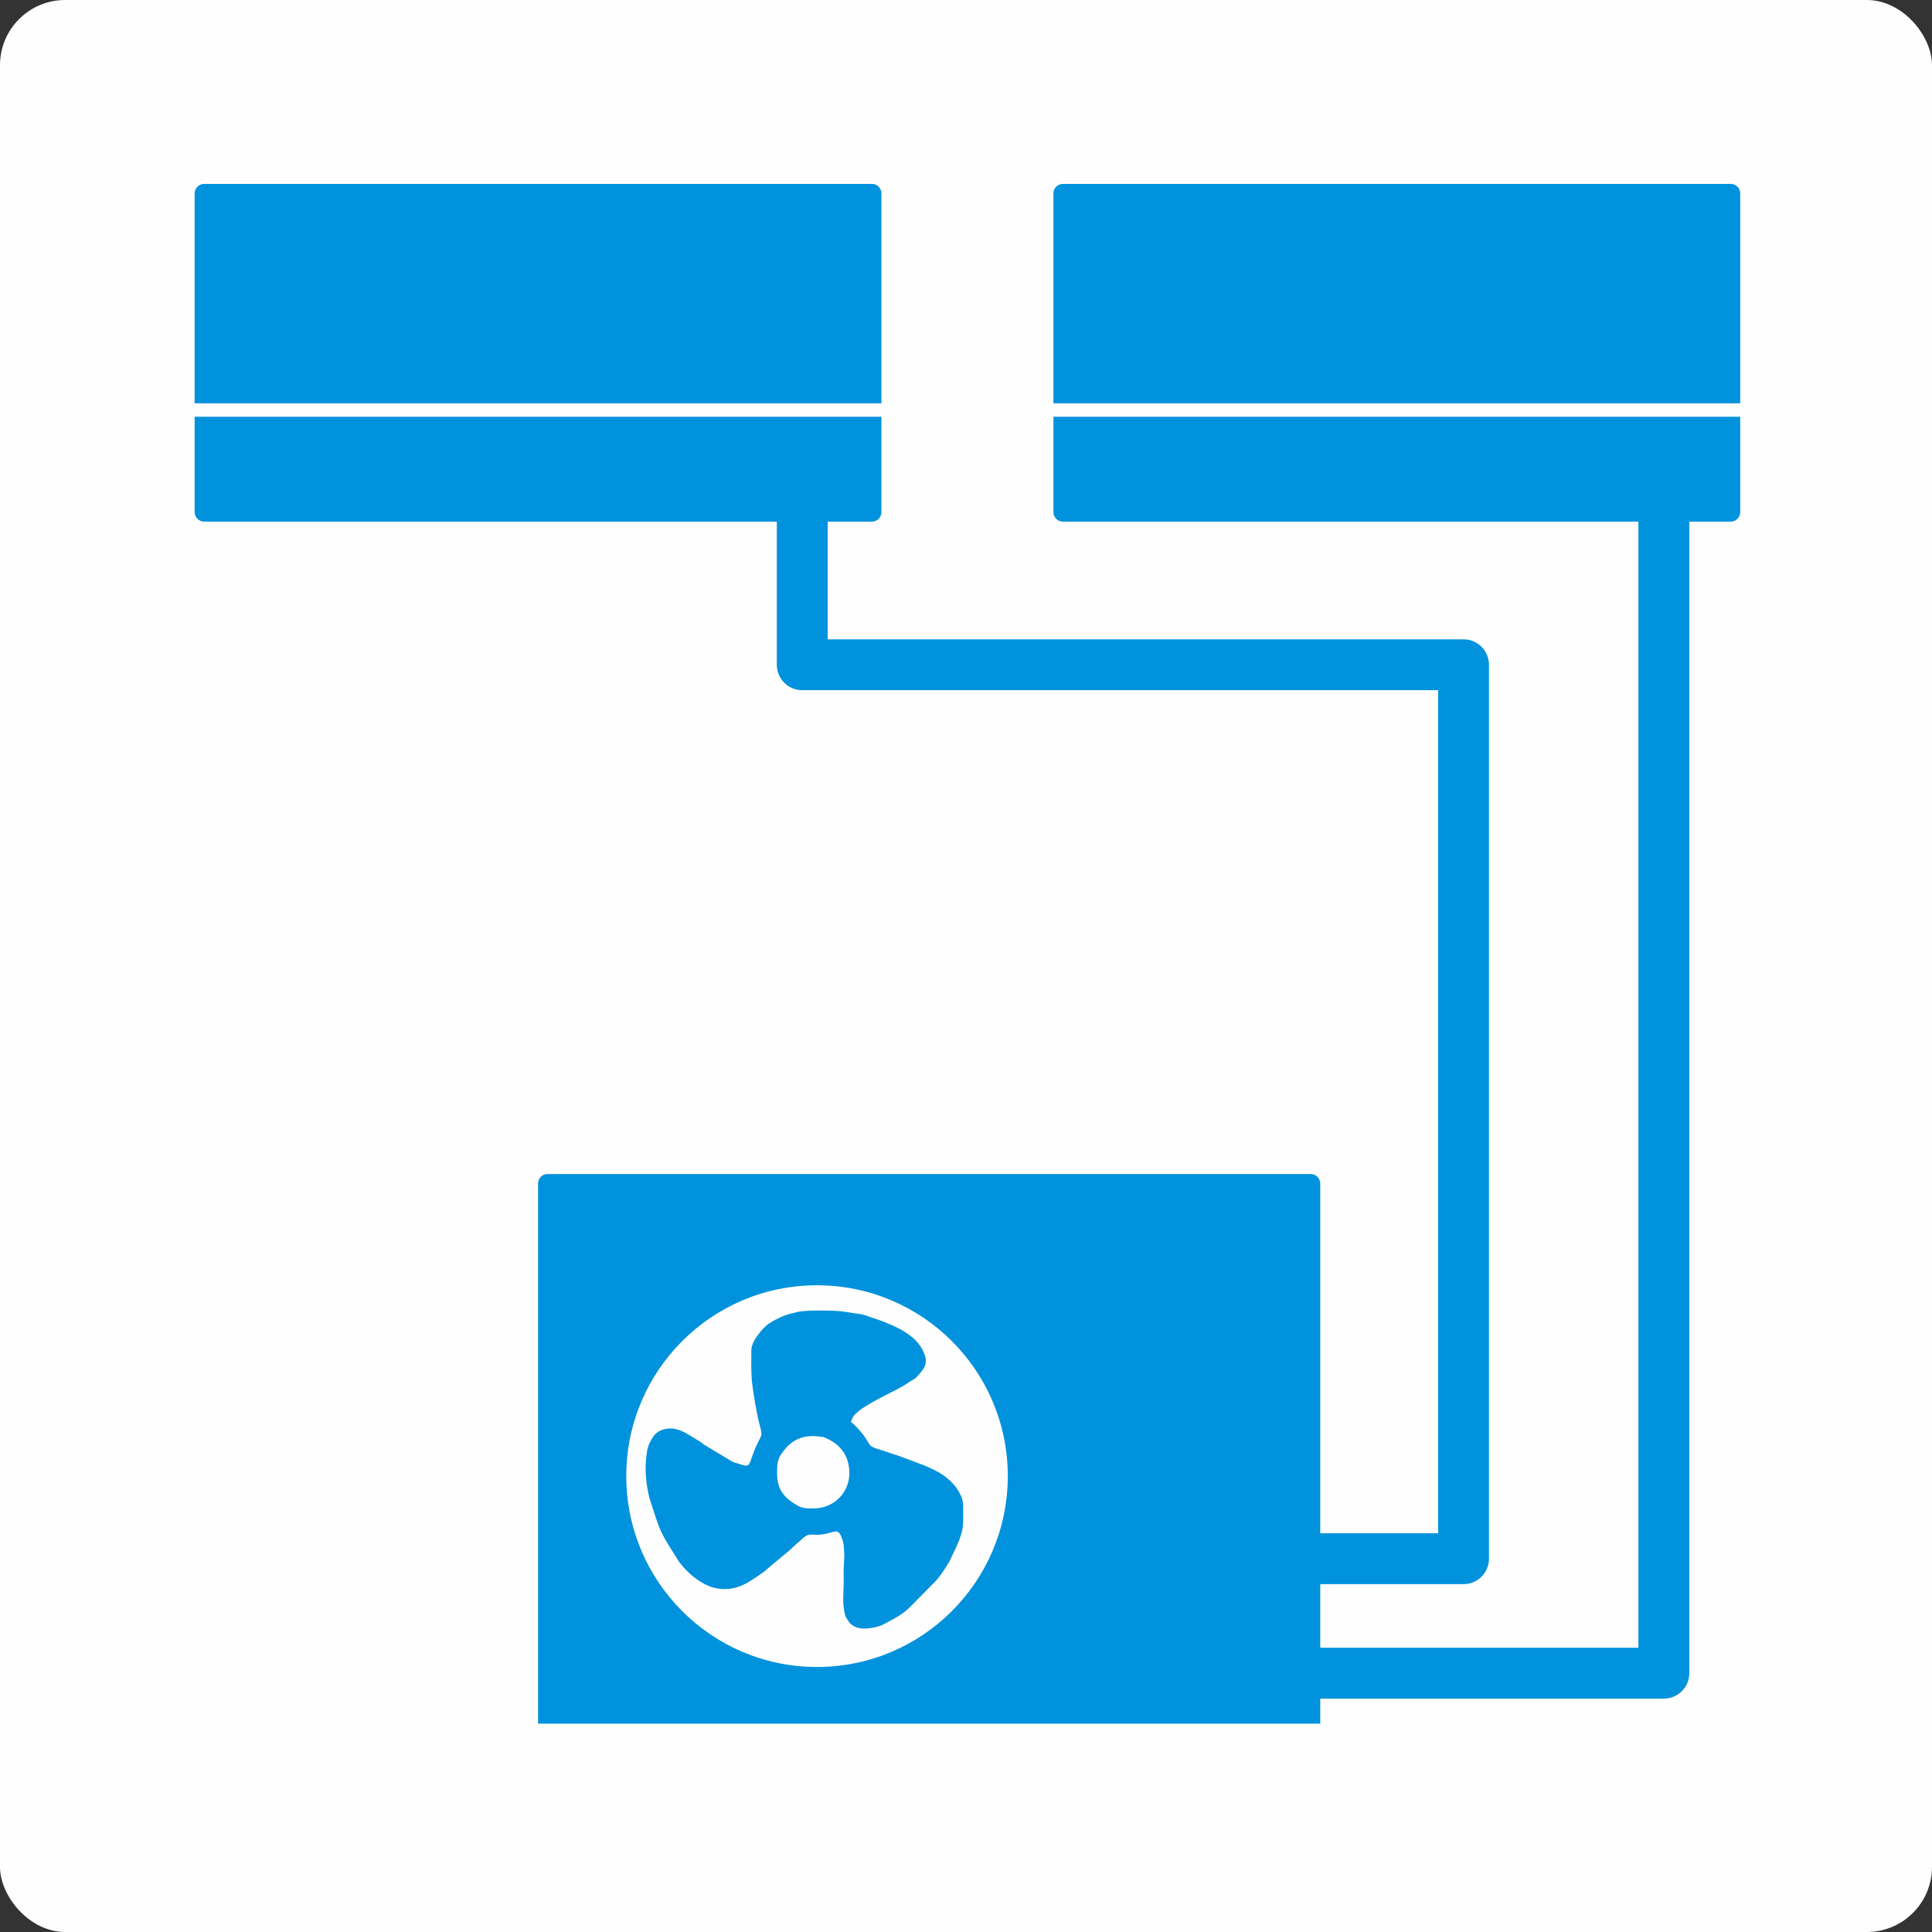
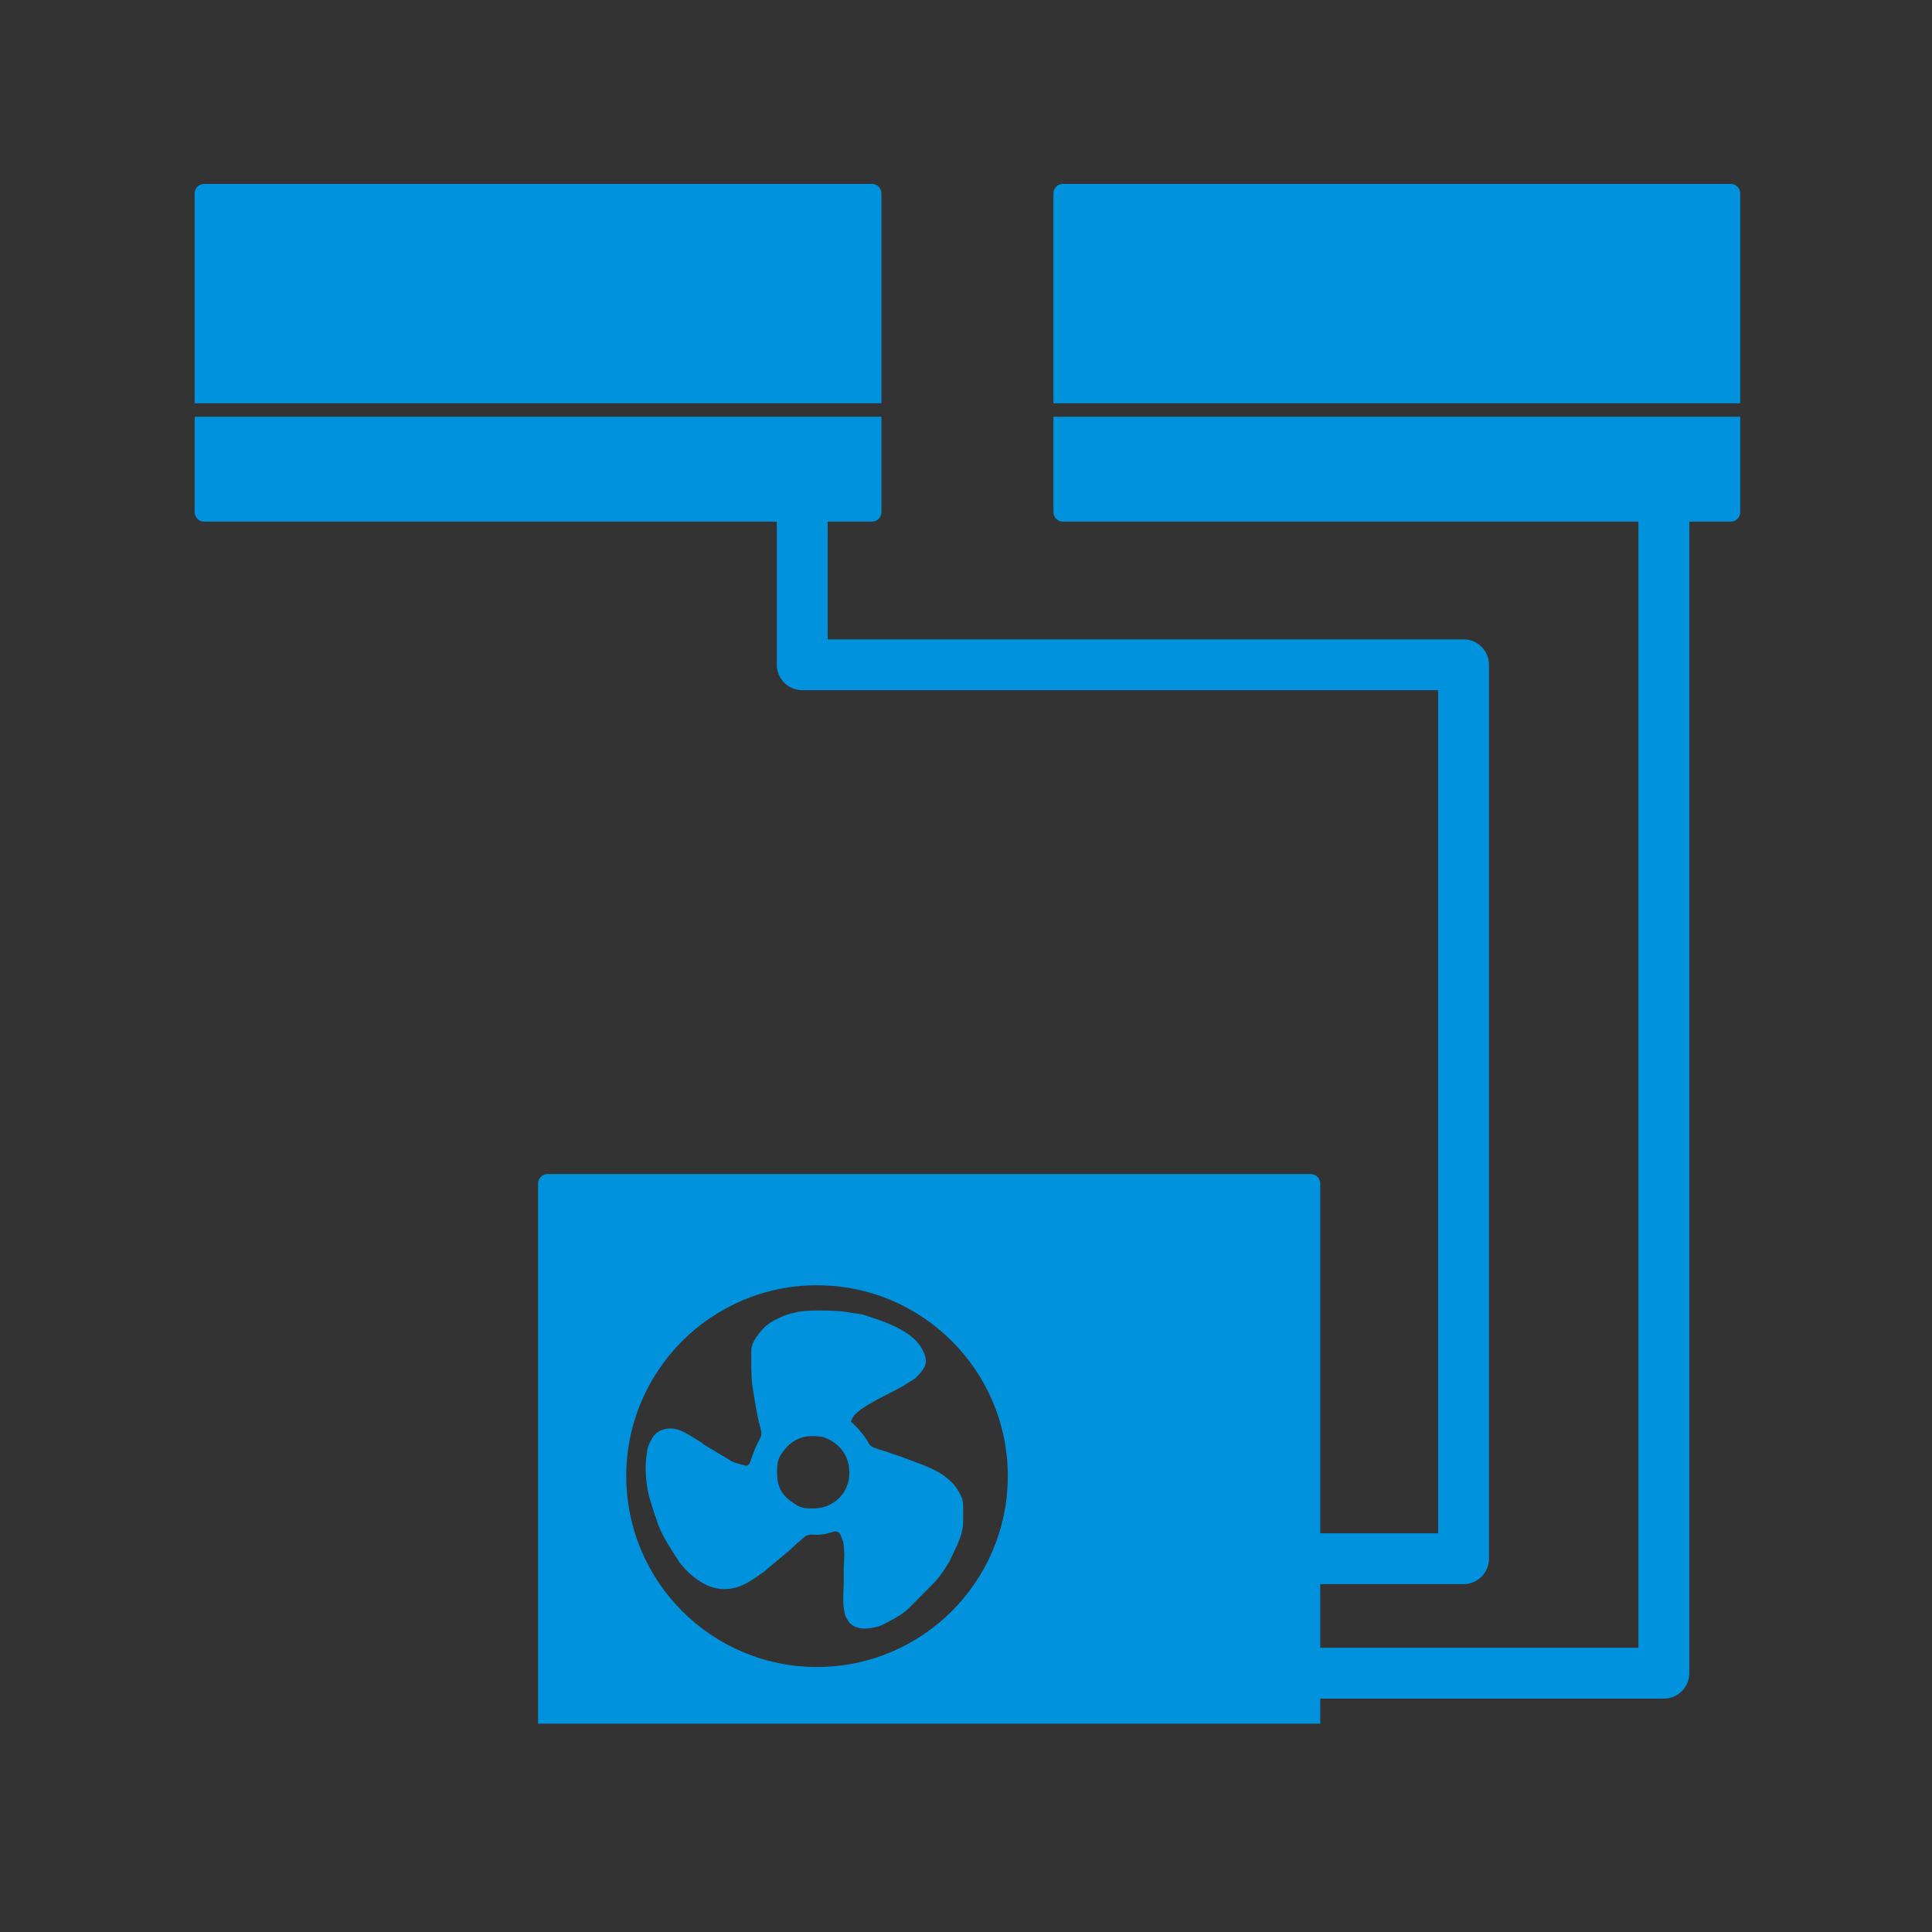
<svg xmlns="http://www.w3.org/2000/svg" xml:space="preserve" width="591px" height="591px" version="1.1" style="shape-rendering:geometricPrecision; text-rendering:geometricPrecision; image-rendering:optimizeQuality; fill-rule:evenodd; clip-rule:evenodd" viewBox="0 0 31158 31158">
  <rect x="0" y="0" width="31158" height="31158" fill="#333333" stroke="none" />
  <defs>
    <style type="text/css">
   
    .fil0 {fill:#FEFEFE}
    .fil1 {fill:#0092DC;fill-rule:nonzero}
   
  </style>
  </defs>
  <g id="Layer_x0020_1">
-     <rect class="fil0" width="31158" height="31158" rx="1051" ry="1051" />
    <path class="fil1" d="M3287 2966c-82,3 -148,71 -148,153l0 3385 11076 0 0 -3385c0,-82 -65,-150 -147,-153l-10781 0zm24778 3755l-11076 0 0 1538c0,85 69,154 153,154l9281 0 0 18161 -5131 0 0 -1026 2311 0c227,0 410,-184 410,-410l0 -14417c0,-226 -183,-410 -410,-410l-10255 0 0 -1898 713 0c86,0 154,-69 154,-154l0 -1538 -11076 0 0 1538c0,85 69,154 154,154l9235 0 0 2308c0,227 183,410 410,410l10255 0 0 13597 -1901 0 0 -5640c0,-85 -69,-154 -154,-154l-12308 0c-84,0 -153,69 -153,154l0 8710 12615 0 0 -404 5542 0c226,0 410,-183 410,-410l0 -18571 667 0c85,0 154,-69 154,-154l0 -1538zm-14944 17606c-115,0 -181,0 -271,-53 -216,-129 -318,-258 -318,-524 0,-166 12,-233 108,-355 161,-206 354,-263 609,-223 49,7 19,-1 55,14 256,105 394,300 394,575 0,307 -247,566 -577,566zm-1004 -2551c0,183 -7,372 15,551 16,133 74,479 110,617 77,289 34,135 -105,526 -68,191 -50,194 -250,128 -24,-8 -45,-10 -69,-22 -18,-9 -36,-22 -59,-34l-410 -247c-30,-22 -24,-25 -59,-45 -159,-92 -340,-242 -538,-208 -116,19 -180,66 -232,149 -13,21 -22,39 -33,60 -15,29 -16,29 -28,64 -23,67 -23,82 -33,163 -23,169 -15,346 14,518 11,63 19,103 34,162 184,576 156,522 484,1039 110,142 250,269 410,352 232,121 486,97 702,-34 35,-22 69,-43 107,-67 37,-23 59,-41 95,-66 18,-13 31,-20 48,-33 23,-17 29,-26 49,-43l321 -268c9,-7 20,-15 26,-20l114 -106c35,-35 58,-46 92,-80 149,-149 164,-41 409,-99 161,-38 195,-88 261,115 19,58 21,173 25,230l-11 241c0,83 2,172 0,254 -5,164 -21,290 21,463 11,42 19,51 41,86 19,30 30,49 56,71 120,103 298,75 436,38 67,-19 82,-31 136,-60 127,-66 258,-135 363,-237l419 -423c91,-97 162,-210 231,-324l126 -265c117,-274 98,-327 98,-630 0,-66 -11,-117 -33,-164 -43,-92 -89,-161 -160,-231 -22,-22 -28,-27 -50,-44 -23,-17 -34,-31 -56,-47 -111,-85 -336,-181 -467,-225l-219 -82c-51,-20 -93,-35 -146,-49 -57,-16 -87,-34 -146,-51 -296,-86 -190,-74 -337,-263 -46,-58 -141,-167 -198,-206 16,-30 21,-54 41,-86 21,-32 38,-47 68,-70 32,-26 45,-40 78,-61 249,-162 425,-230 663,-364 1,0 18,-12 21,-13 2,-2 4,-4 6,-6l99 -62c32,-21 57,-30 82,-56 4,-4 16,-18 17,-19 148,-156 180,-243 71,-444 -143,-264 -539,-414 -822,-505 -72,-23 -113,-47 -208,-57 -80,-8 -152,-25 -241,-36 -141,-18 -607,-28 -744,10 -75,20 -153,34 -216,62 -190,85 -287,131 -415,311 -12,17 -18,21 -30,40 -37,57 -74,135 -74,202zm1058 5108c-1699,0 -3075,-1380 -3075,-3079 0,-1698 1376,-3077 3075,-3077 1702,0 3078,1379 3078,3077 0,1699 -1376,3079 -3078,3079zm3962 -23918c-83,3 -148,71 -148,153l0 3385 11076 0 0 -3389c-2,-81 -67,-146 -148,-149l-10780 0z" />
  </g>
</svg>